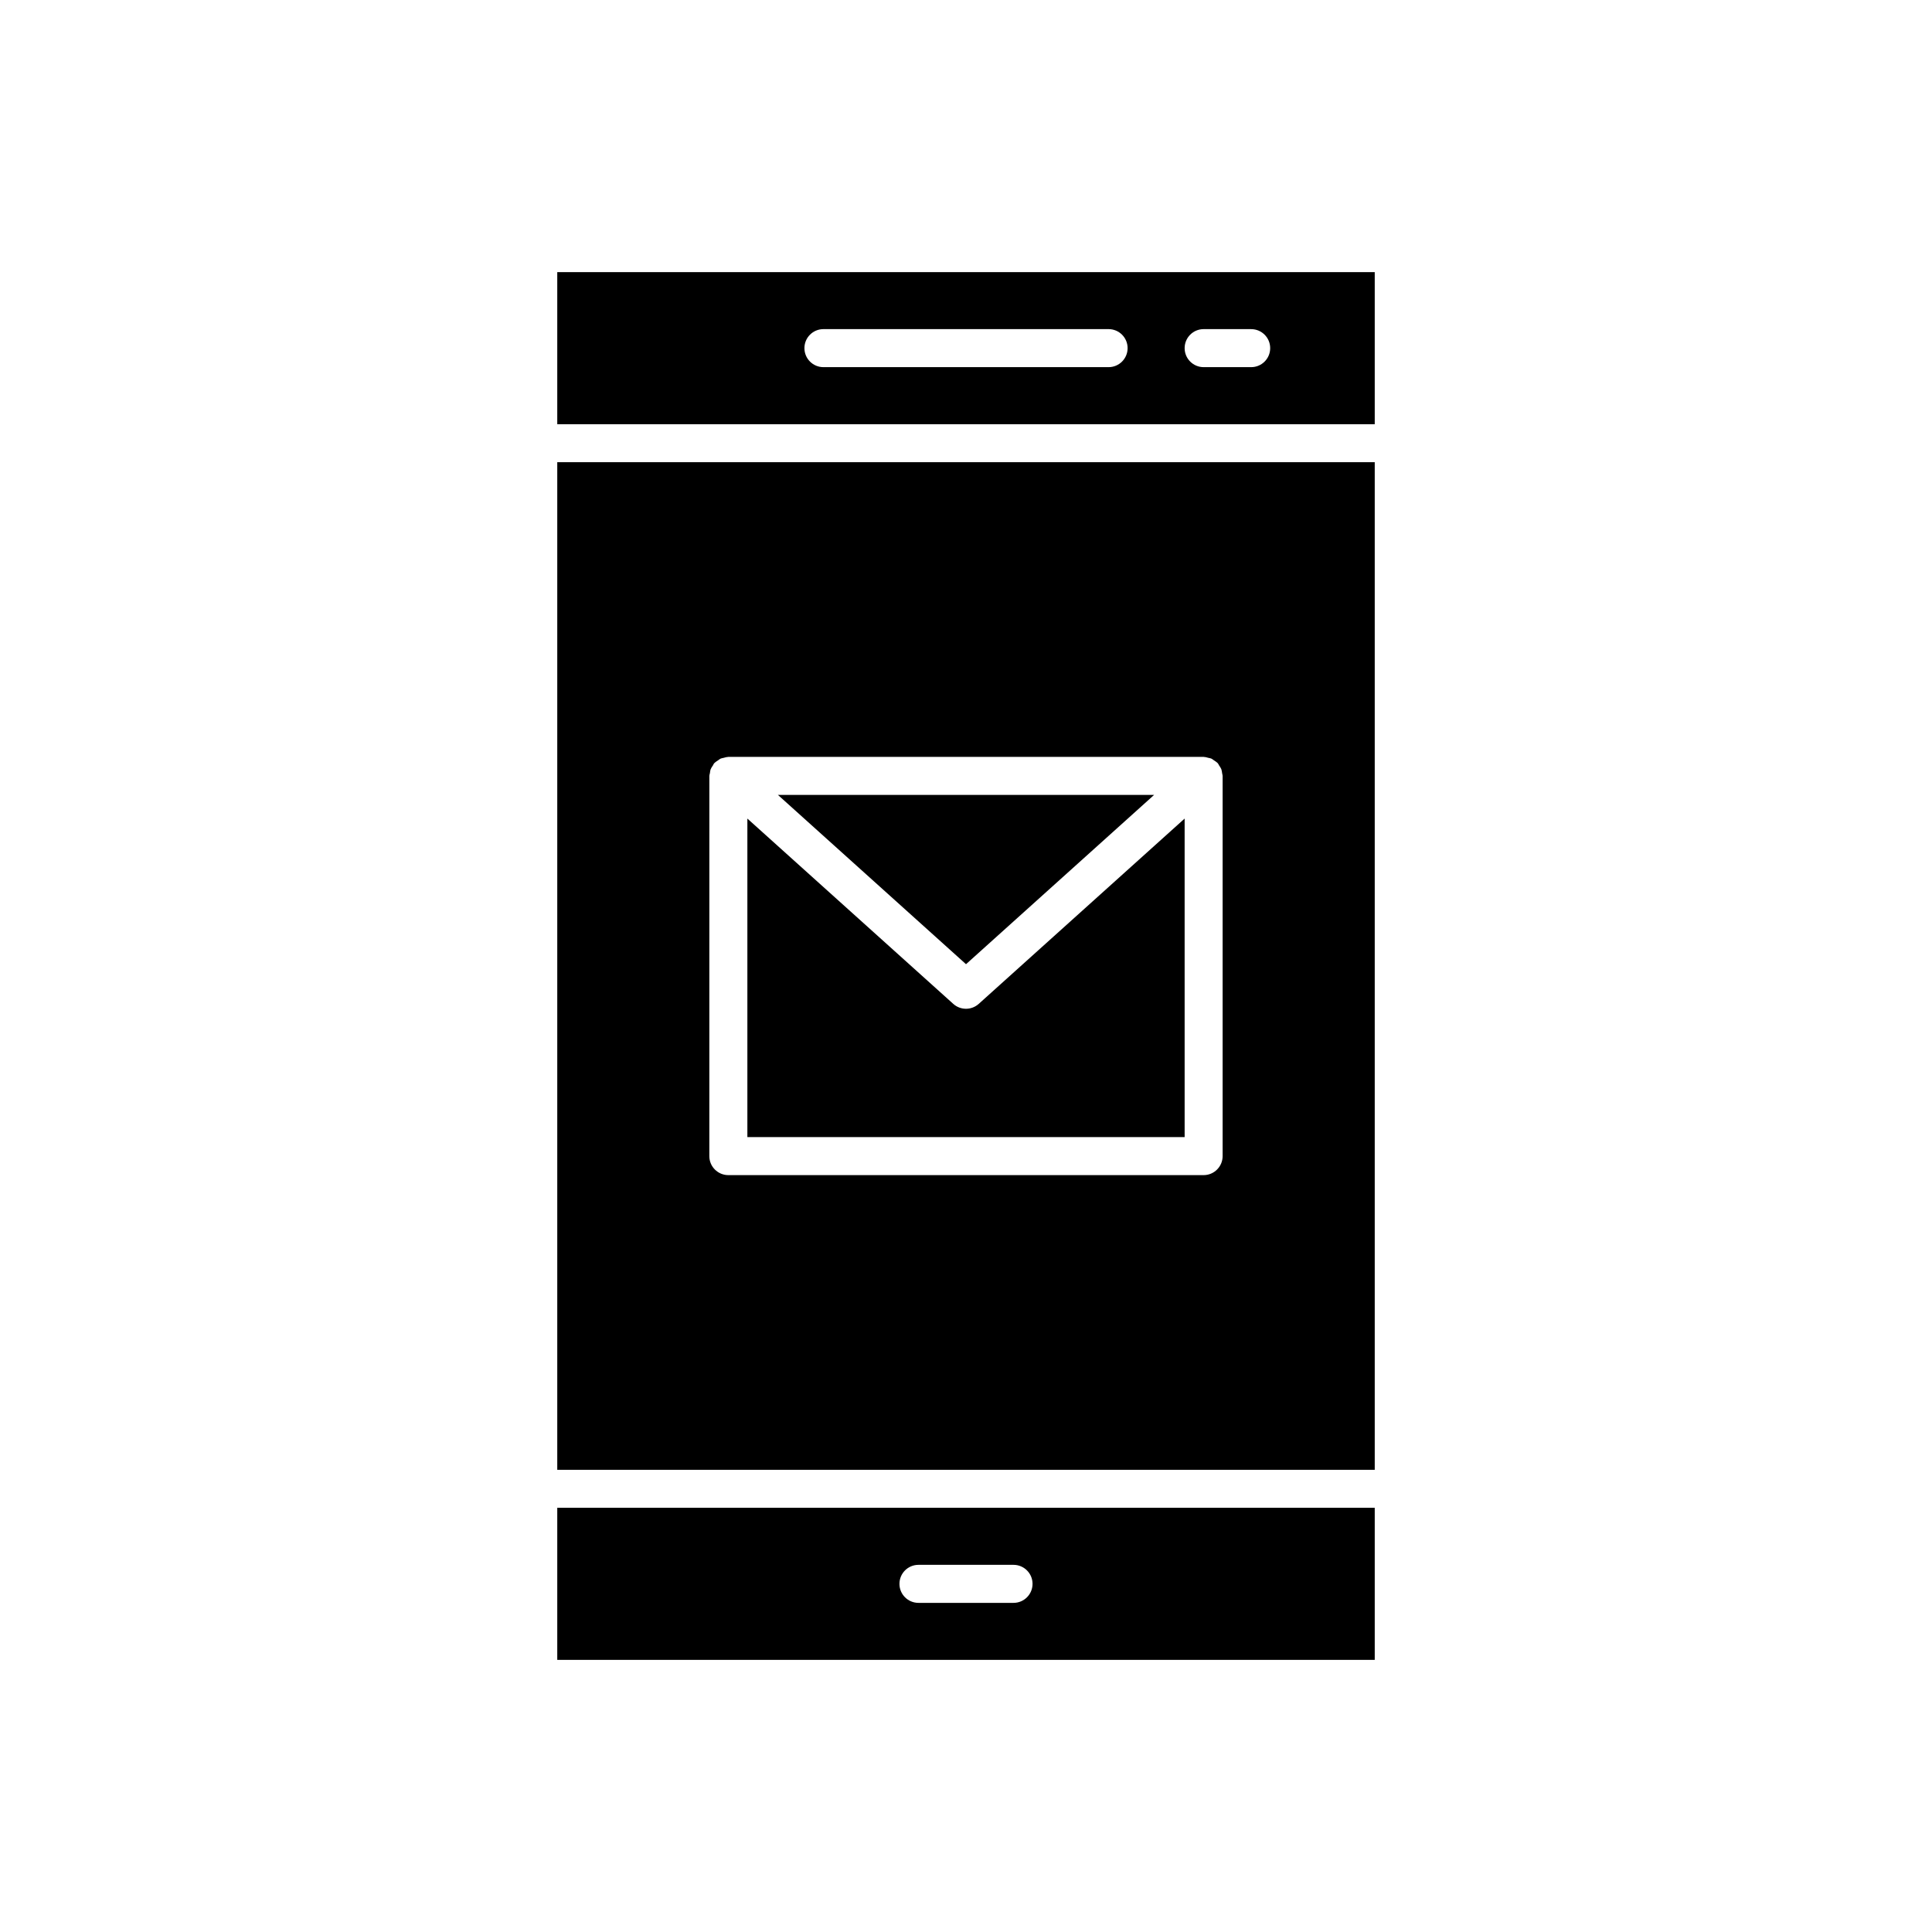
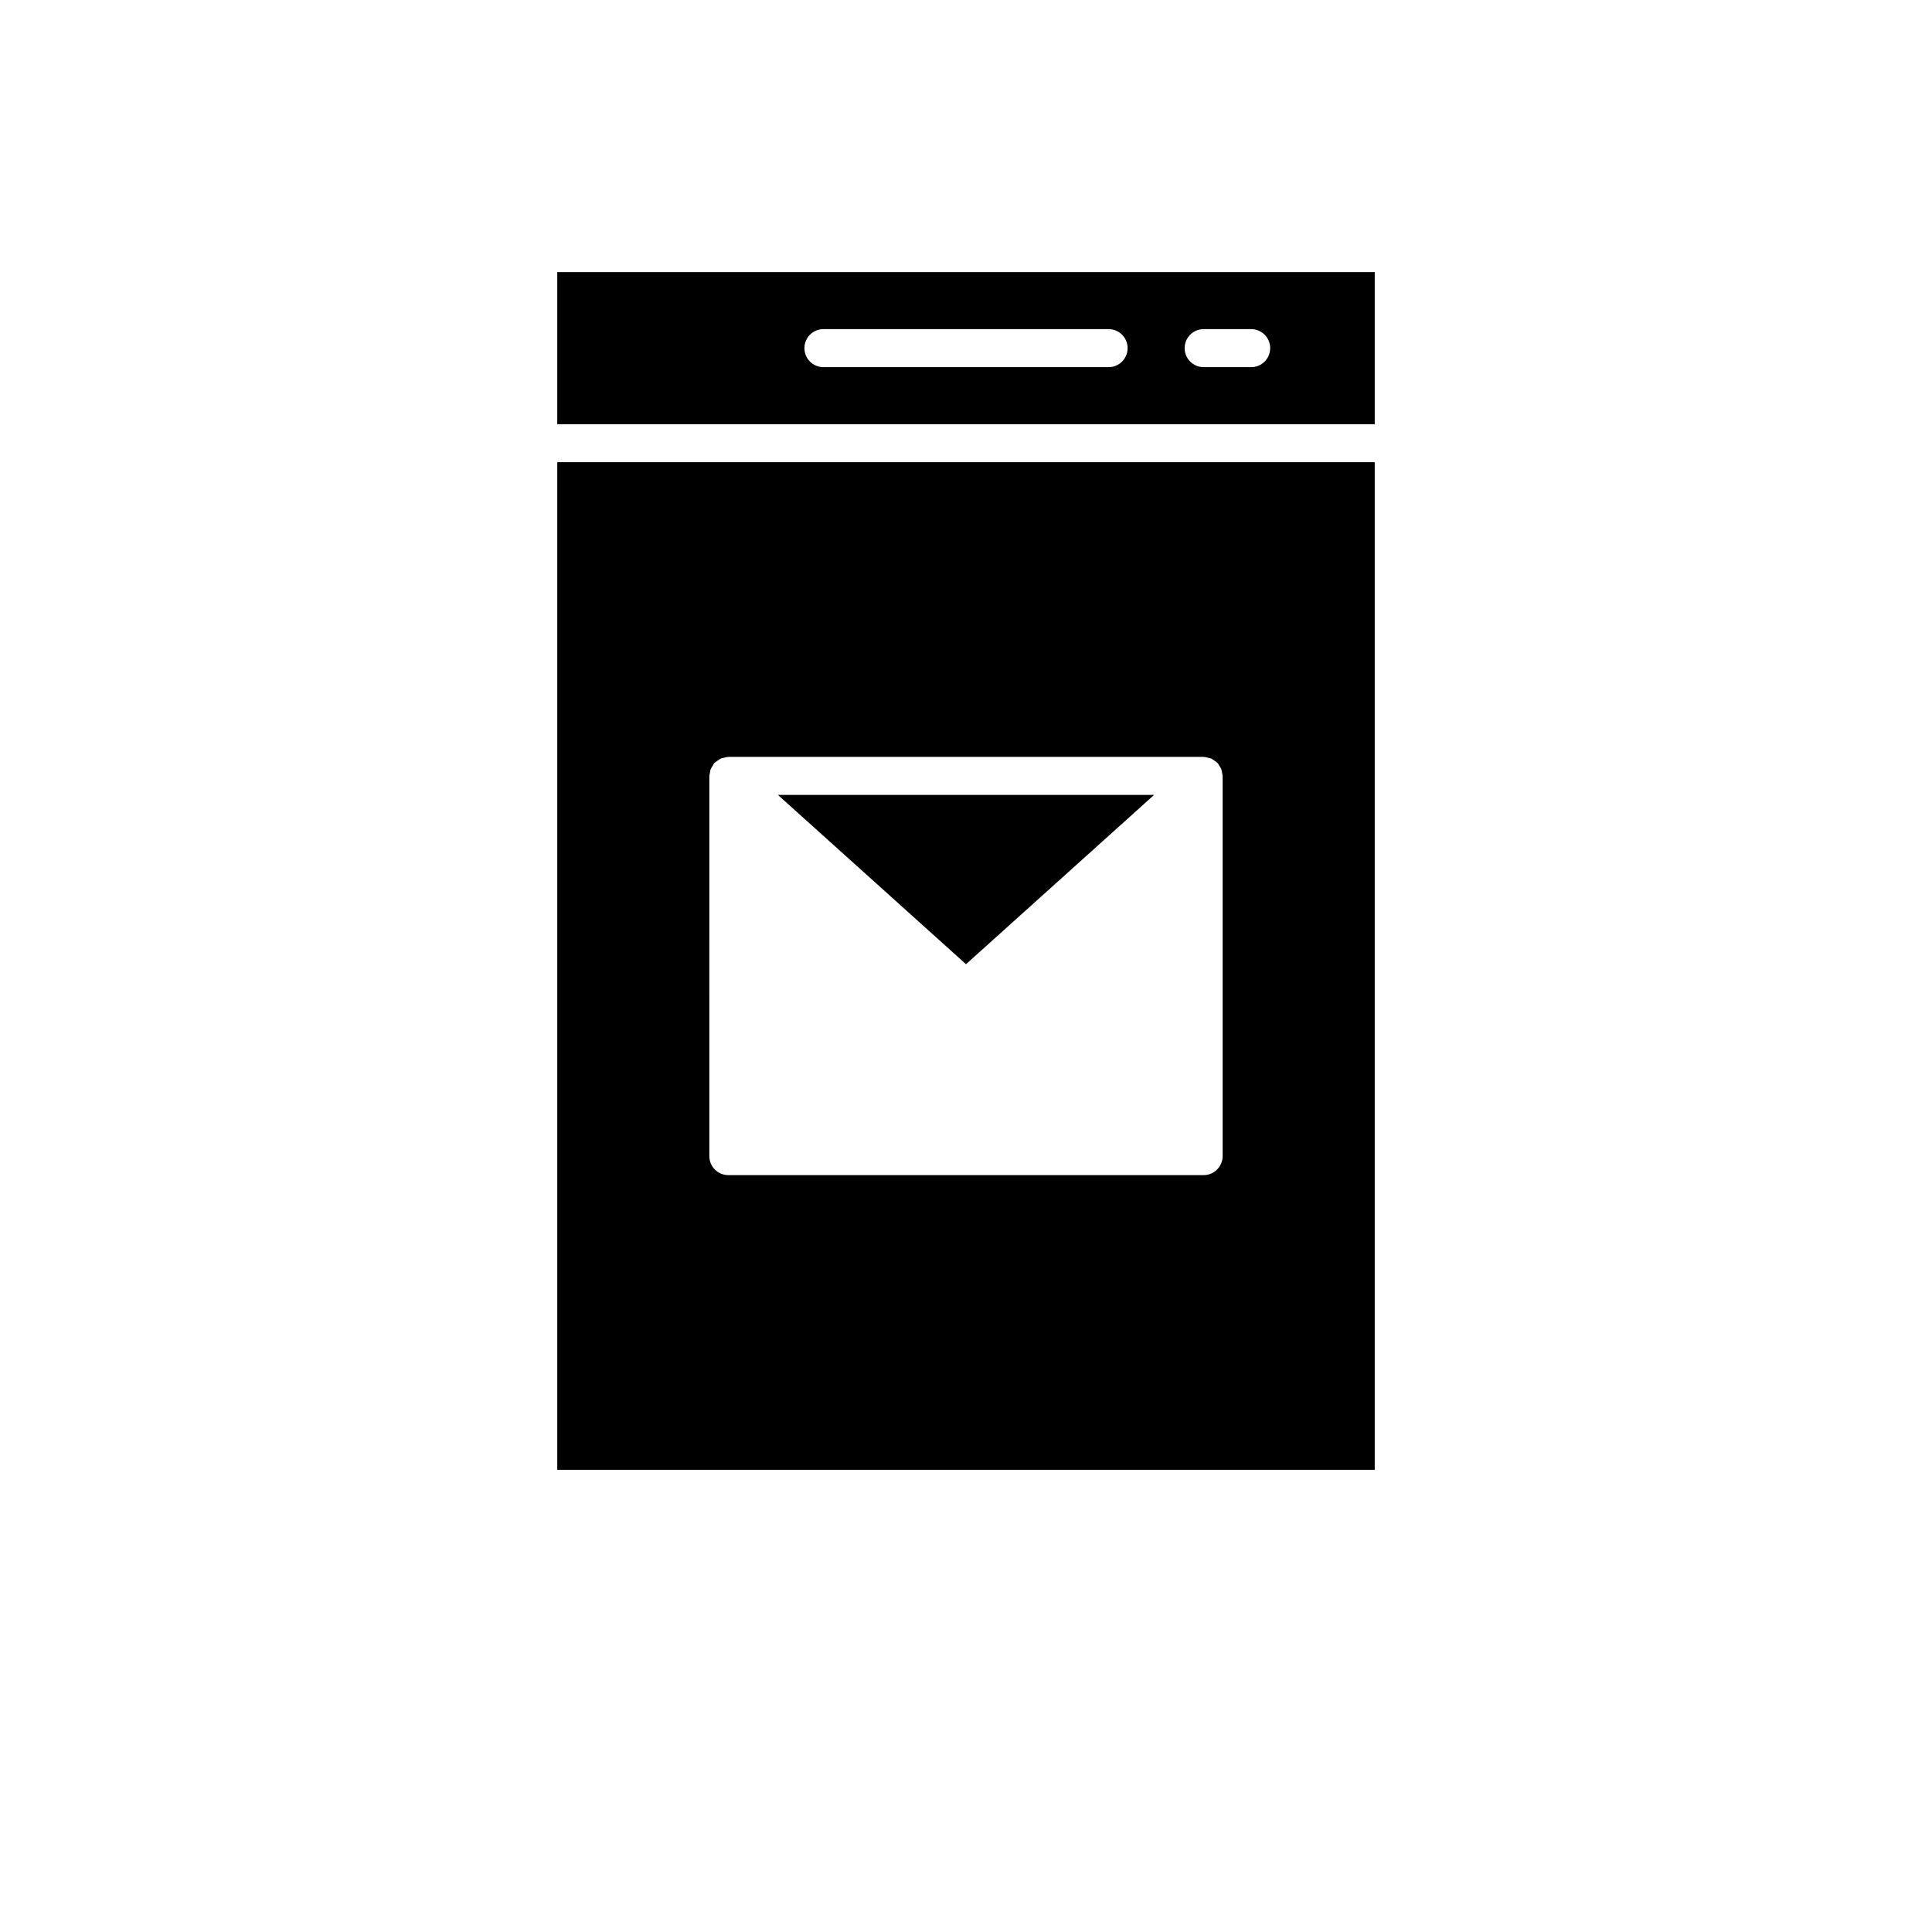
<svg xmlns="http://www.w3.org/2000/svg" fill="#000000" width="800px" height="800px" version="1.1" viewBox="144 144 512 512">
  <g>
    <path d="m449.85 354.66h-99.695l49.848 44.863z" />
-     <path d="m291.68 583.89h216.64v-40.305h-216.64zm95.723-25.191h25.191c2.781 0 5.039 2.254 5.039 5.039 0 2.781-2.254 5.039-5.039 5.039h-25.191c-2.781 0-5.039-2.254-5.039-5.039 0-2.785 2.258-5.039 5.039-5.039z" />
    <path d="m291.68 533.51h216.64v-267.02h-216.64zm40.305-183.89c0-0.254 0.109-0.473 0.145-0.719 0.055-0.363 0.082-0.727 0.219-1.074 0.137-0.352 0.355-0.641 0.562-0.949 0.137-0.203 0.199-0.438 0.371-0.629 0.031-0.035 0.074-0.047 0.105-0.078 0.262-0.277 0.59-0.461 0.906-0.672 0.234-0.156 0.438-0.355 0.691-0.465 0.246-0.109 0.527-0.129 0.793-0.199 0.375-0.098 0.738-0.219 1.125-0.227 0.039 0 0.074-0.027 0.121-0.027h125.95c0.047 0 0.086 0.023 0.133 0.027 0.379 0.008 0.734 0.129 1.102 0.223 0.273 0.07 0.559 0.09 0.812 0.203 0.254 0.113 0.461 0.312 0.695 0.469 0.316 0.211 0.641 0.395 0.902 0.668 0.031 0.031 0.074 0.043 0.105 0.078 0.168 0.188 0.234 0.422 0.371 0.629 0.207 0.309 0.426 0.598 0.562 0.949 0.133 0.348 0.164 0.711 0.219 1.074 0.023 0.246 0.133 0.465 0.133 0.719v100.76c0 2.781-2.254 5.039-5.039 5.039h-125.95c-2.781 0-5.039-2.254-5.039-5.039z" />
    <path d="m508.32 216.11h-216.64v40.305h216.64zm-70.531 25.188h-75.57c-2.781 0-5.039-2.254-5.039-5.039 0-2.781 2.254-5.039 5.039-5.039h75.57c2.781 0 5.039 2.254 5.039 5.039 0 2.785-2.258 5.039-5.039 5.039zm37.785 0h-12.594c-2.781 0-5.039-2.254-5.039-5.039 0-2.781 2.254-5.039 5.039-5.039l12.594 0.004c2.781 0 5.039 2.254 5.039 5.039 0 2.781-2.258 5.035-5.039 5.035z" />
-     <path d="m457.94 360.93-54.566 49.109c-0.961 0.863-2.168 1.297-3.371 1.297-1.207 0-2.414-0.43-3.371-1.293l-54.57-49.113v84.41h115.88z" />
  </g>
</svg>